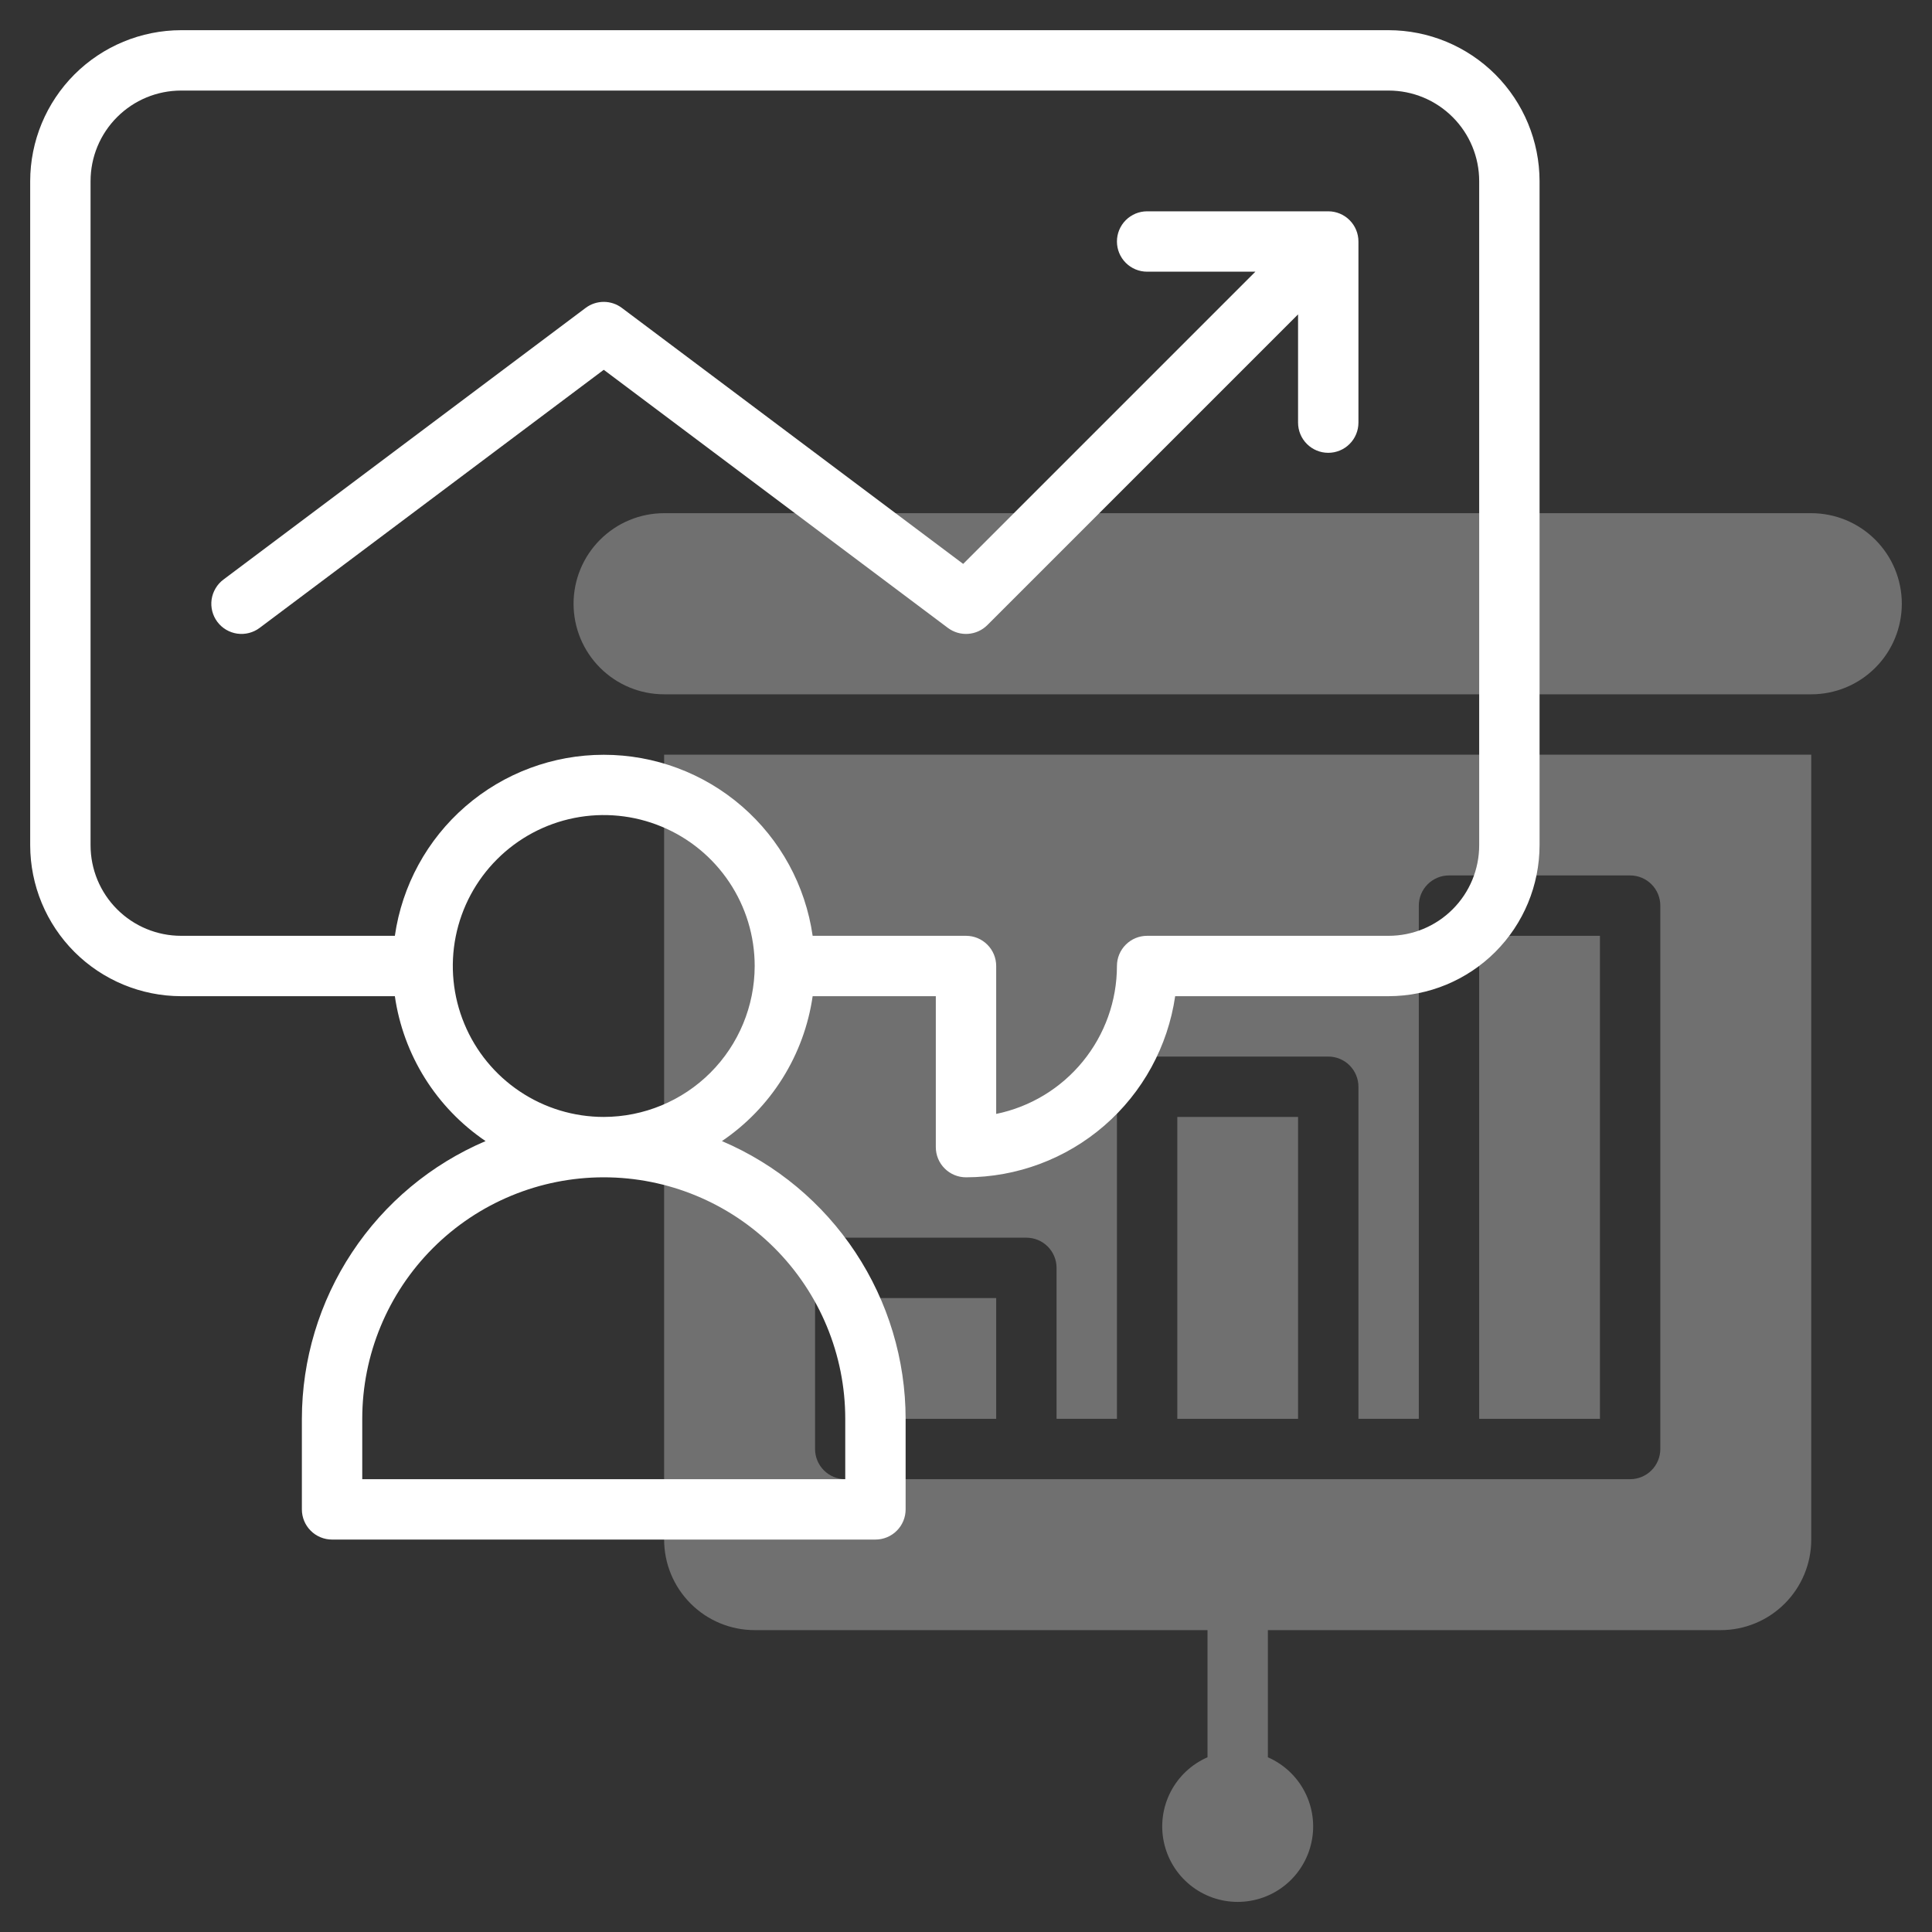
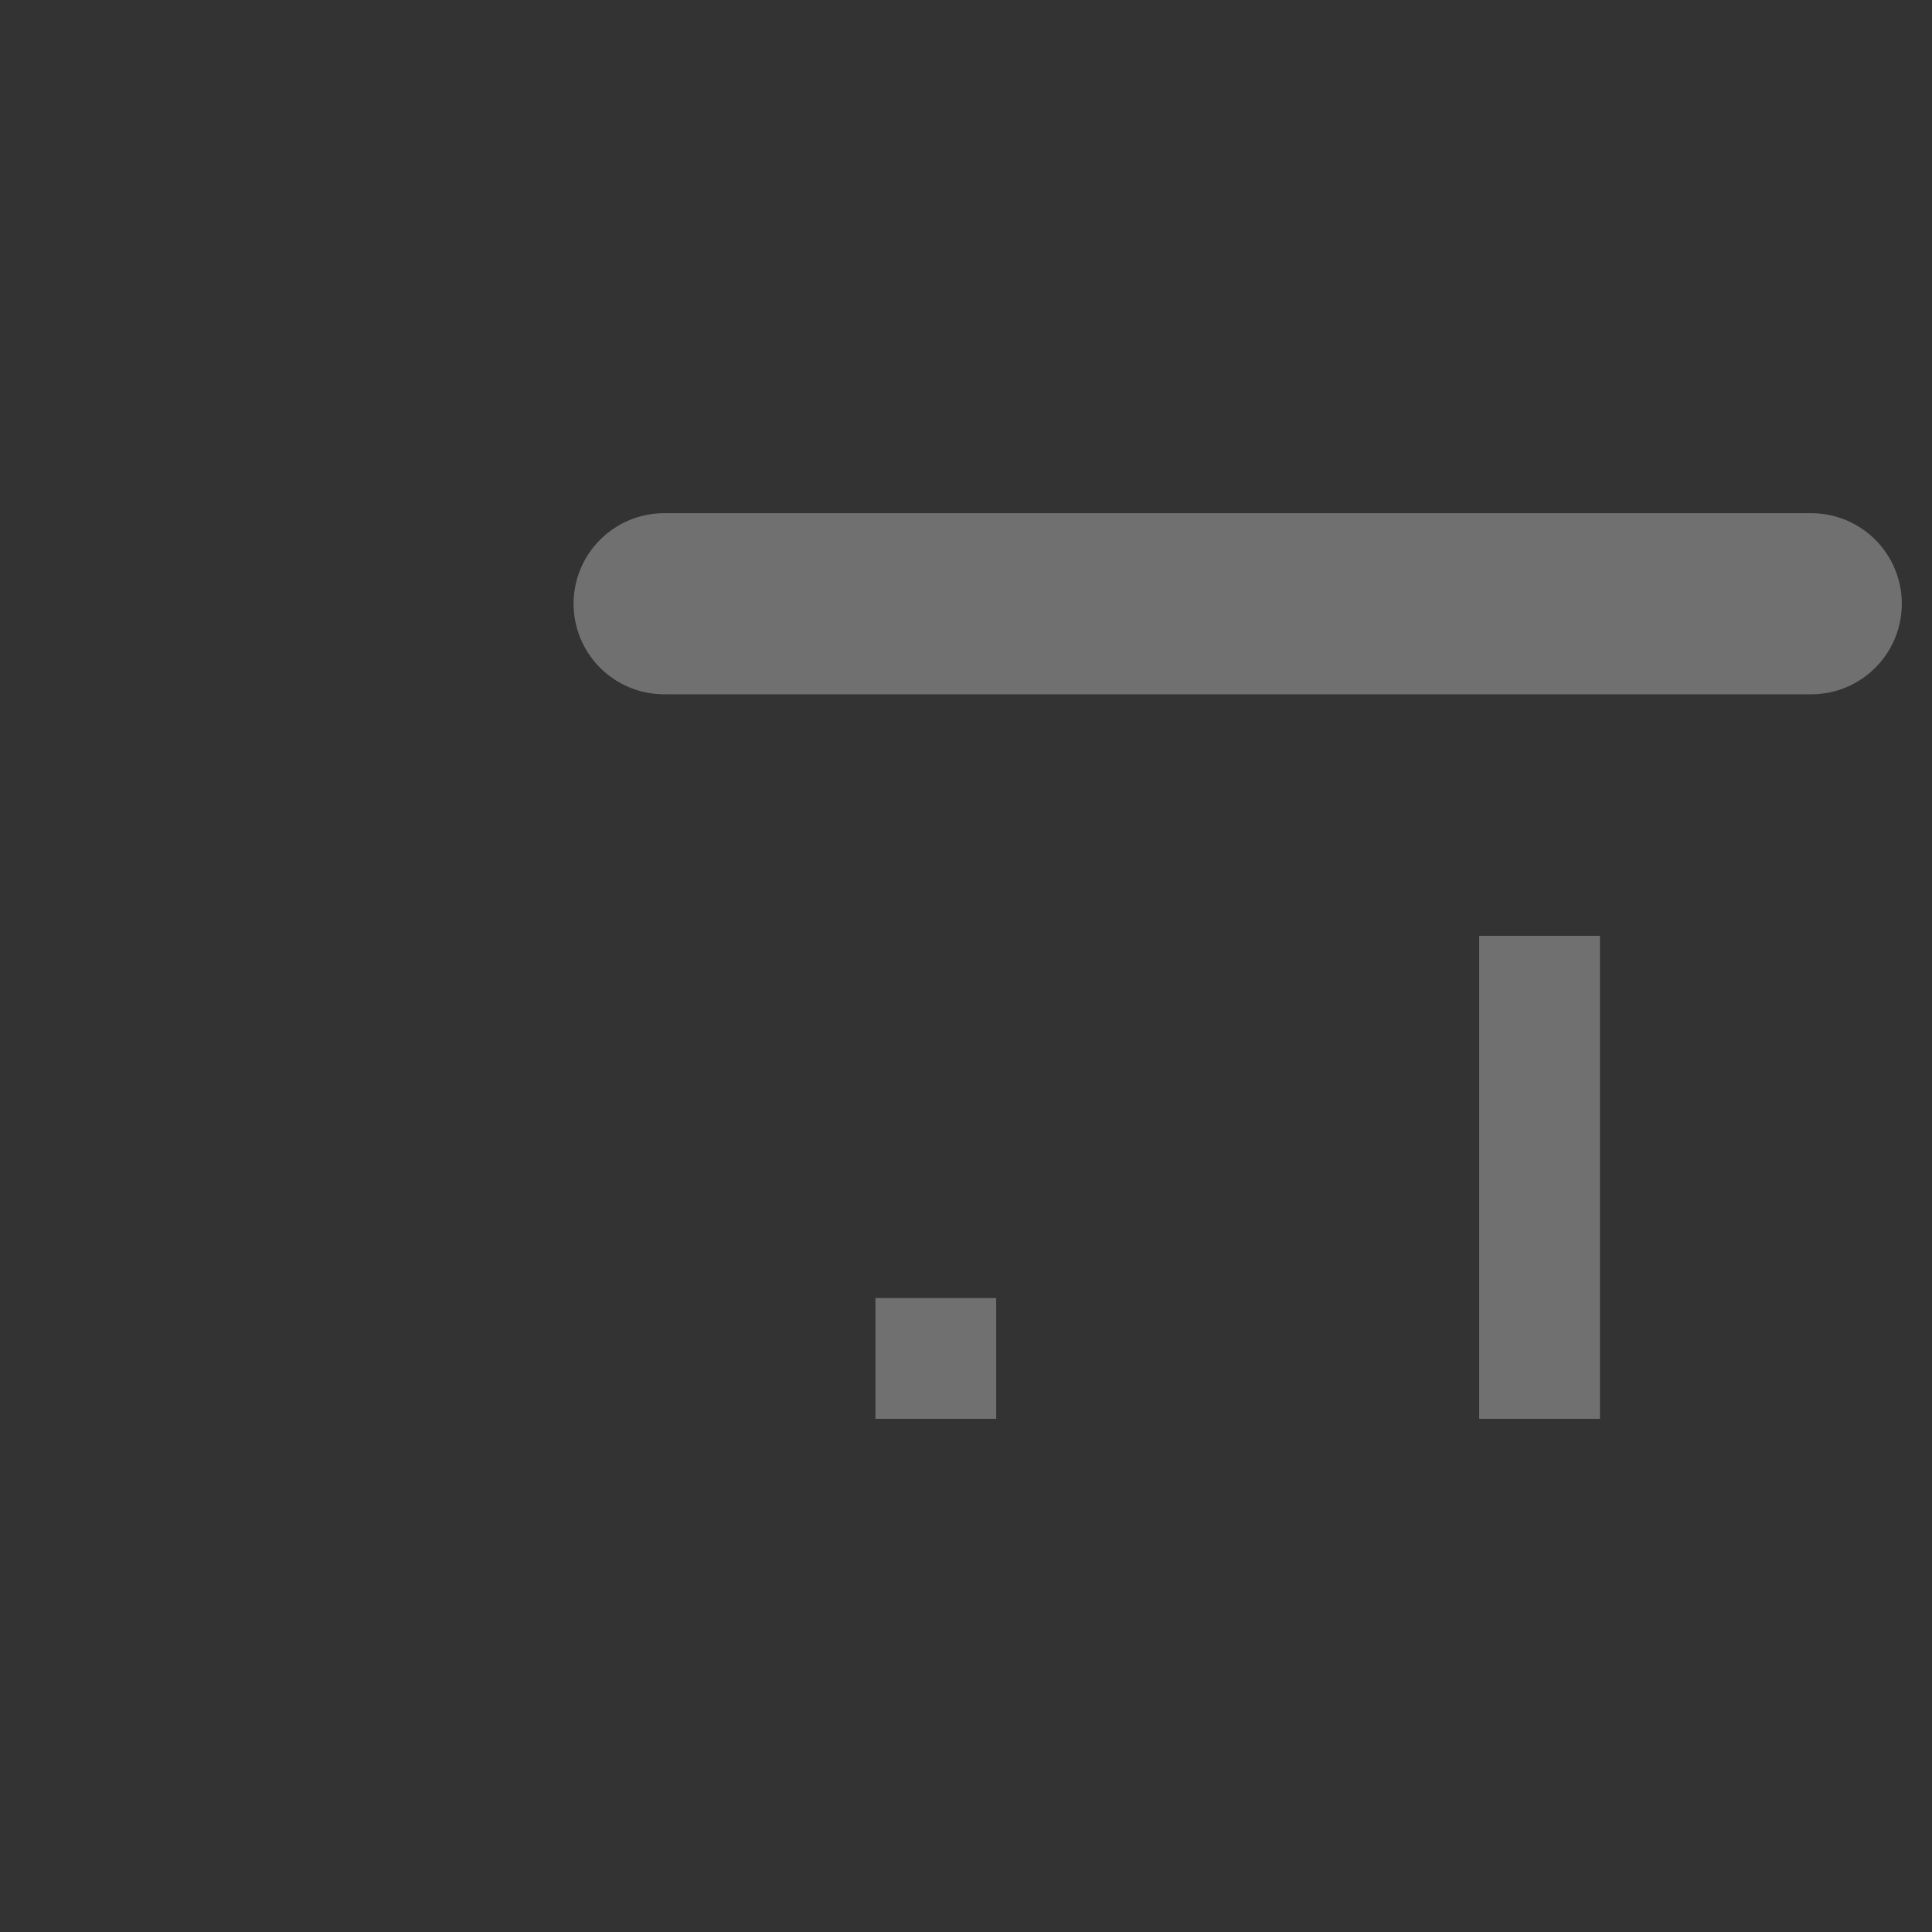
<svg xmlns="http://www.w3.org/2000/svg" width="64" height="64" viewBox="0 0 64 64" fill="none">
  <rect x="0" y="0" width="64" height="64" fill="#333333" stroke="none" />
  <path d="M60 17H22C21.204 17 20.441 17.316 19.879 17.879C19.316 18.441 19 19.204 19 20C19 20.796 19.316 21.559 19.879 22.121C20.441 22.684 21.204 23 22 23H60C60.796 23 61.559 22.684 62.121 22.121C62.684 21.559 63 20.796 63 20C63 19.204 62.684 18.441 62.121 17.879C61.559 17.316 60.796 17 60 17Z" fill="white" fill-opacity="0.3" />
-   <path d="M43 37H39V47H43V37Z" fill="white" fill-opacity="0.3" />
  <path d="M33 43H29V47H33V43Z" fill="white" fill-opacity="0.3" />
  <path d="M53 31H49V47H53V31Z" fill="white" fill-opacity="0.3" />
-   <path d="M22 25V51C22 51.796 22.316 52.559 22.879 53.121C23.441 53.684 24.204 54 25 54H40V58.212C39.474 58.442 39.042 58.846 38.779 59.356C38.515 59.866 38.435 60.452 38.553 61.014C38.67 61.576 38.977 62.081 39.423 62.443C39.869 62.806 40.426 63.003 41 63.003C41.574 63.003 42.131 62.806 42.577 62.443C43.023 62.081 43.33 61.576 43.447 61.014C43.565 60.452 43.485 59.866 43.221 59.356C42.958 58.846 42.526 58.442 42 58.212V54H57C57.796 54 58.559 53.684 59.121 53.121C59.684 52.559 60 51.796 60 51V25H22ZM55 48C55 48.265 54.895 48.52 54.707 48.707C54.52 48.895 54.265 49 54 49H28C27.735 49 27.48 48.895 27.293 48.707C27.105 48.52 27 48.265 27 48V42C27 41.735 27.105 41.48 27.293 41.293C27.48 41.105 27.735 41 28 41H34C34.265 41 34.52 41.105 34.707 41.293C34.895 41.48 35 41.735 35 42V47H37V36C37 35.735 37.105 35.48 37.293 35.293C37.48 35.105 37.735 35 38 35H44C44.265 35 44.52 35.105 44.707 35.293C44.895 35.48 45 35.735 45 36V47H47V30C47 29.735 47.105 29.48 47.293 29.293C47.48 29.105 47.735 29 48 29H54C54.265 29 54.52 29.105 54.707 29.293C54.895 29.48 55 29.735 55 30V48Z" fill="white" fill-opacity="0.3" />
-   <path d="M46 1H6C4.674 1.002 3.404 1.529 2.466 2.466C1.529 3.404 1.002 4.674 1 6V28C1.002 29.326 1.529 30.596 2.466 31.534C3.404 32.471 4.674 32.998 6 33H13.08C13.219 33.965 13.559 34.891 14.076 35.717C14.594 36.544 15.278 37.253 16.085 37.8C14.281 38.569 12.743 39.851 11.662 41.487C10.58 43.122 10.002 45.039 10 47V50C10 50.265 10.105 50.52 10.293 50.707C10.48 50.895 10.735 51 11 51H29C29.265 51 29.52 50.895 29.707 50.707C29.895 50.52 30 50.265 30 50V47C29.998 45.039 29.42 43.122 28.338 41.487C27.257 39.851 25.719 38.569 23.915 37.8C24.722 37.253 25.407 36.544 25.924 35.717C26.441 34.891 26.781 33.965 26.92 33H31V38C31 38.265 31.105 38.52 31.293 38.707C31.48 38.895 31.735 39 32 39C33.683 38.998 35.309 38.391 36.581 37.289C37.853 36.188 38.686 34.665 38.929 33H46C47.326 32.998 48.596 32.471 49.534 31.534C50.471 30.596 50.998 29.326 51 28V6C50.998 4.674 50.471 3.404 49.534 2.466C48.596 1.529 47.326 1.002 46 1ZM28 47V49H12V47C12 44.878 12.843 42.843 14.343 41.343C15.843 39.843 17.878 39 20 39C22.122 39 24.157 39.843 25.657 41.343C27.157 42.843 28 44.878 28 47ZM20 37C19.011 37 18.044 36.707 17.222 36.157C16.4 35.608 15.759 34.827 15.381 33.913C15.002 33 14.903 31.994 15.096 31.024C15.289 30.055 15.765 29.164 16.465 28.465C17.164 27.765 18.055 27.289 19.024 27.096C19.994 26.903 21 27.002 21.913 27.381C22.827 27.759 23.608 28.4 24.157 29.222C24.707 30.044 25 31.011 25 32C24.998 33.326 24.471 34.596 23.534 35.534C22.596 36.471 21.326 36.998 20 37ZM49 28C49 28.796 48.684 29.559 48.121 30.121C47.559 30.684 46.796 31 46 31H38C37.735 31 37.48 31.105 37.293 31.293C37.105 31.48 37 31.735 37 32C36.999 33.152 36.6 34.269 35.871 35.161C35.143 36.054 34.129 36.668 33 36.9V32C33 31.735 32.895 31.48 32.707 31.293C32.52 31.105 32.265 31 32 31H26.92C26.681 29.335 25.85 27.812 24.579 26.711C23.308 25.609 21.682 25.003 20 25.003C18.318 25.003 16.692 25.609 15.421 26.711C14.15 27.812 13.319 29.335 13.08 31H6C5.204 31 4.441 30.684 3.879 30.121C3.316 29.559 3 28.796 3 28V6C3 5.204 3.316 4.441 3.879 3.879C4.441 3.316 5.204 3 6 3H46C46.796 3 47.559 3.316 48.121 3.879C48.684 4.441 49 5.204 49 6V28Z" fill="white" />
-   <path d="M44 7H38C37.735 7 37.48 7.105 37.293 7.293C37.105 7.48 37 7.735 37 8C37 8.265 37.105 8.52 37.293 8.707C37.48 8.895 37.735 9 38 9H41.586L31.906 18.68L20.6 10.2C20.427 10.07 20.216 10 20 10C19.784 10 19.573 10.07 19.4 10.2L7.4 19.2C7.295 19.279 7.206 19.378 7.14 19.491C7.073 19.604 7.029 19.729 7.01 19.859C6.973 20.121 7.041 20.388 7.2 20.6C7.359 20.812 7.596 20.952 7.859 20.99C8.121 21.027 8.388 20.959 8.6 20.8L20 12.25L31.4 20.8C31.593 20.944 31.831 21.015 32.071 20.997C32.311 20.98 32.537 20.877 32.707 20.707L43 10.414V14C43 14.265 43.105 14.52 43.293 14.707C43.48 14.895 43.735 15 44 15C44.265 15 44.52 14.895 44.707 14.707C44.895 14.52 45 14.265 45 14V8C45 7.735 44.895 7.48 44.707 7.293C44.52 7.105 44.265 7 44 7Z" fill="white" />
</svg>